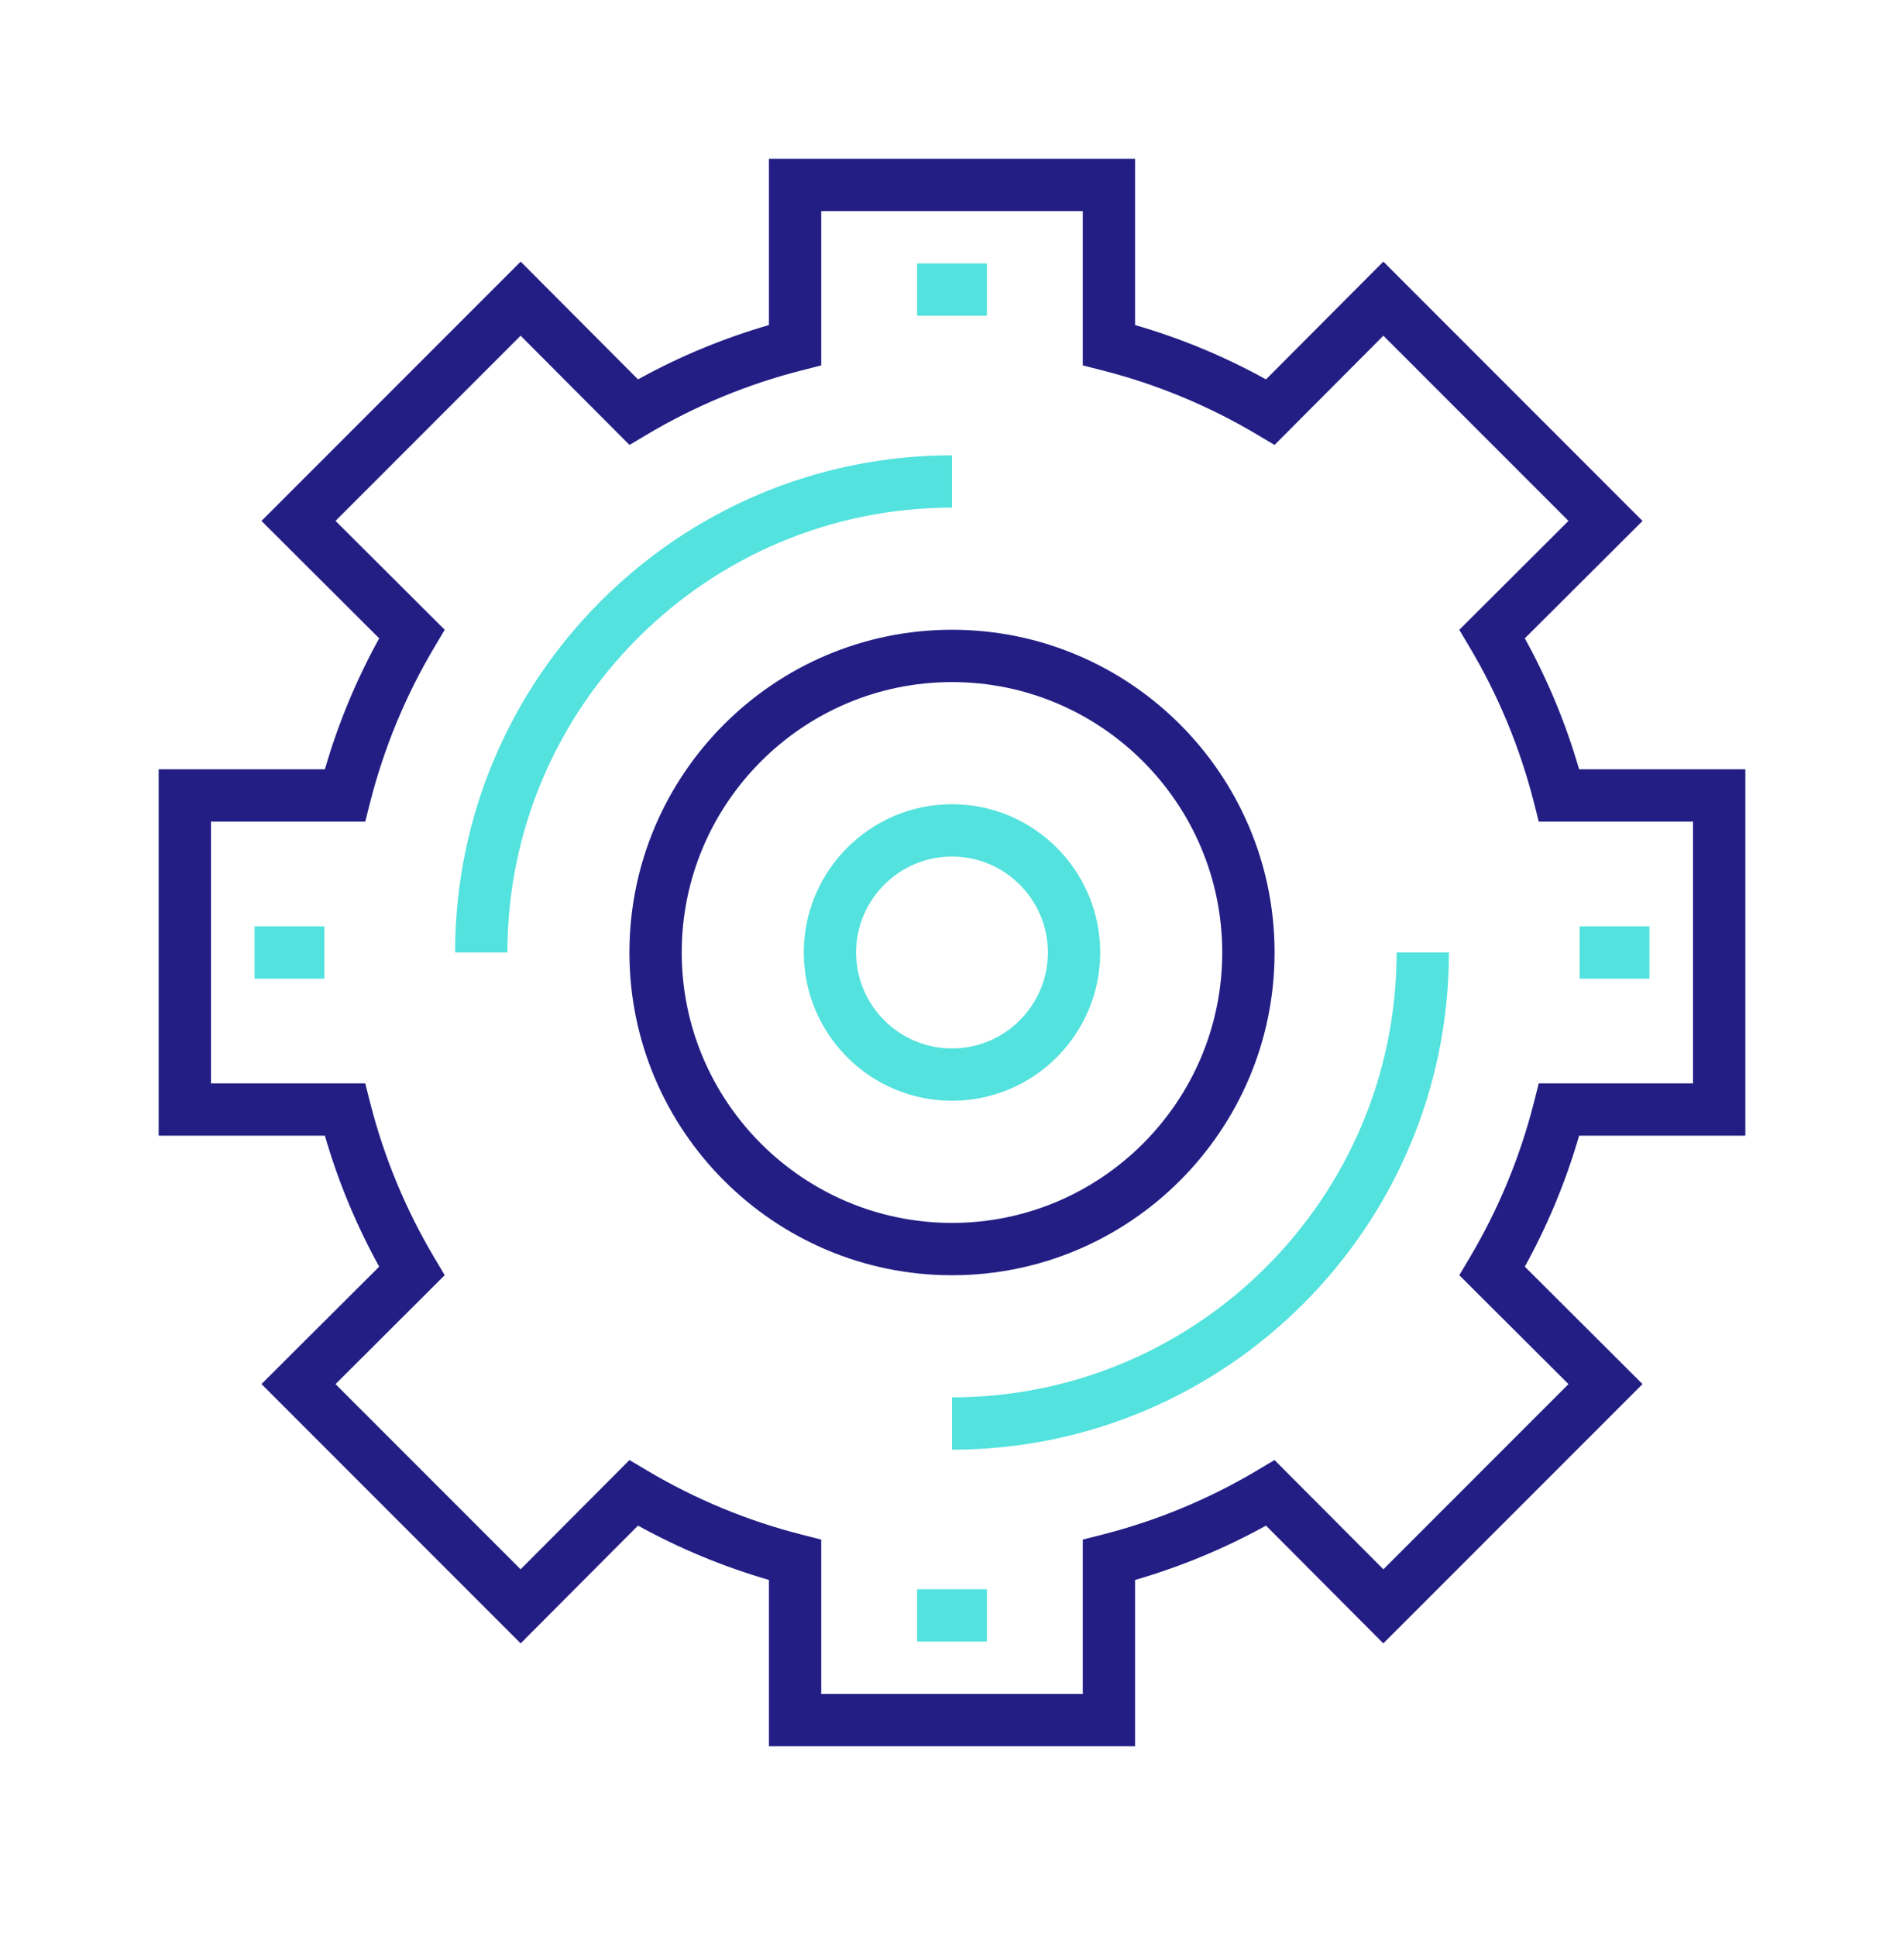
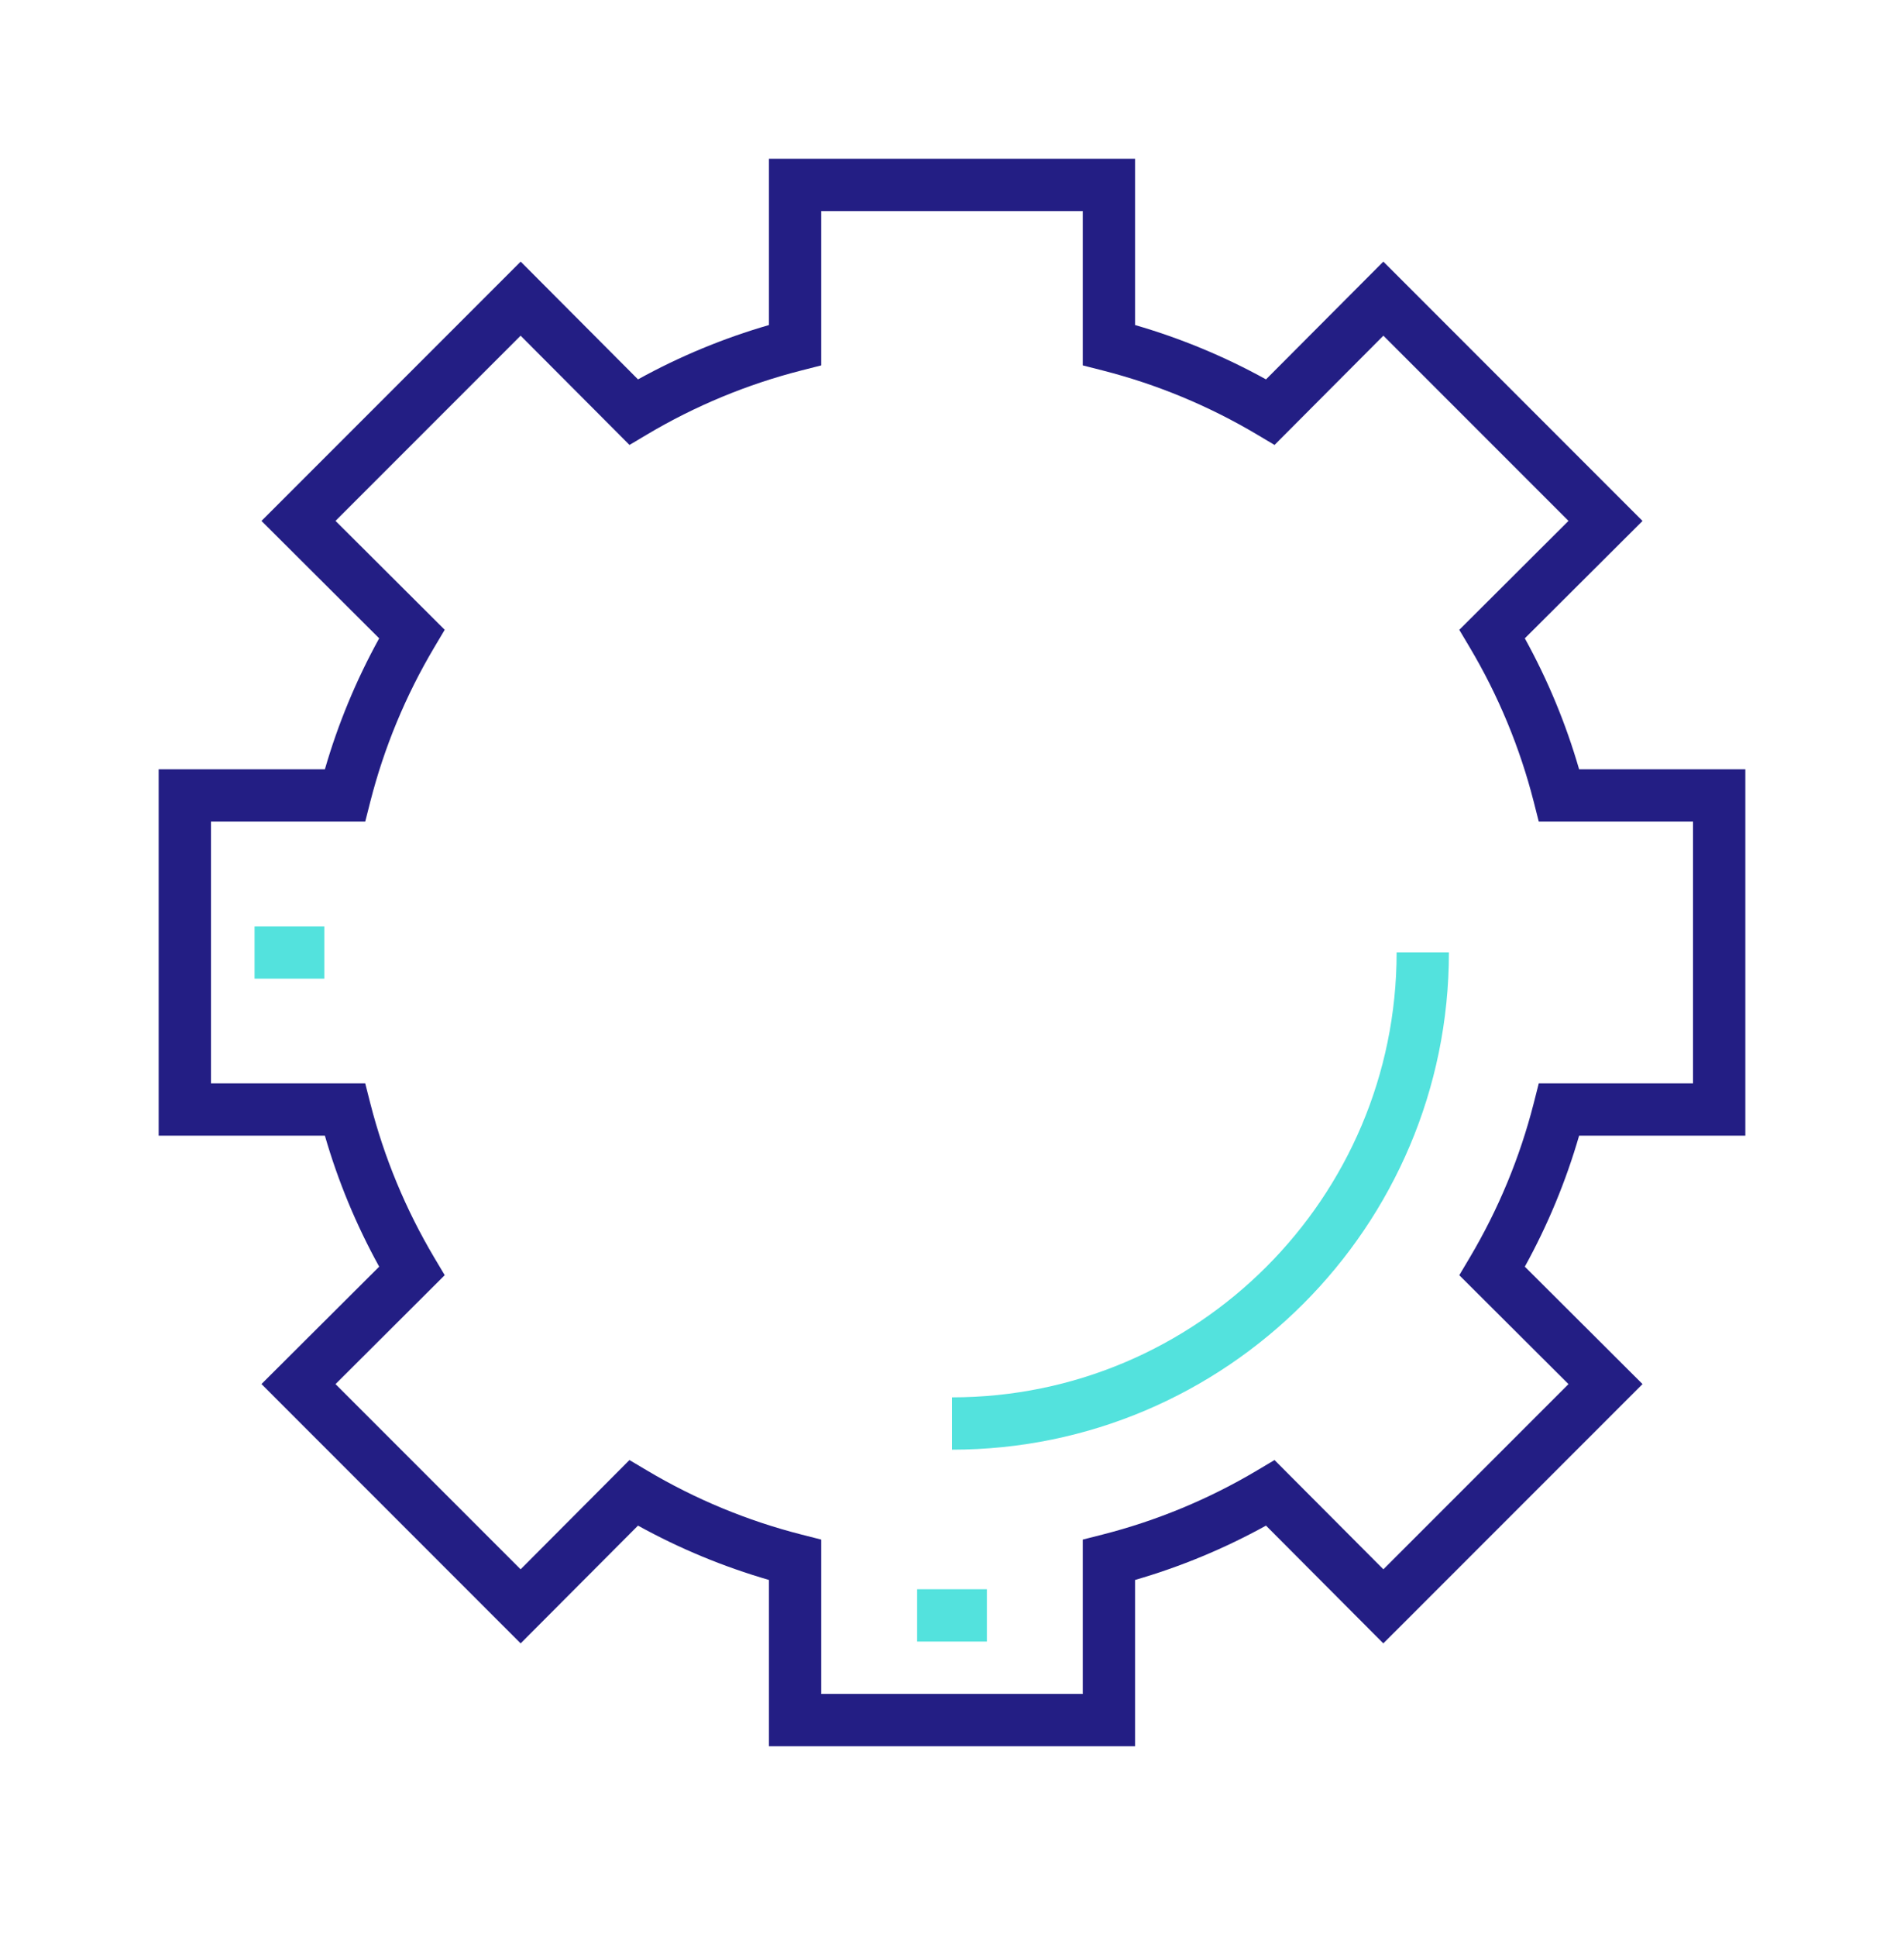
<svg xmlns="http://www.w3.org/2000/svg" width="60" height="61" viewBox="0 0 60 61" fill="none">
  <path d="M49.762 24.231C49.348 22.798 48.774 21.415 48.051 20.105L51.76 16.408L43.593 8.24L39.895 11.949C38.585 11.226 37.202 10.652 35.769 10.238V5H24.231V10.238C22.798 10.652 21.415 11.226 20.105 11.949L16.408 8.24L8.24 16.407L11.949 20.105C11.226 21.415 10.652 22.798 10.238 24.231H5V35.769H10.238C10.652 37.202 11.226 38.585 11.949 39.895L8.24 43.592L16.407 51.76L20.105 48.051C21.415 48.774 22.798 49.347 24.231 49.762V55H35.769V49.762C37.202 49.348 38.585 48.774 39.895 48.051L43.592 51.76L51.76 43.593L48.051 39.895C48.774 38.585 49.347 37.202 49.762 35.769H55V35.769V24.231H49.762ZM53.352 34.121H48.491L48.333 34.742C47.898 36.45 47.219 38.089 46.314 39.612L45.986 40.164L49.427 43.594L43.594 49.427L40.163 45.986L39.612 46.314C38.089 47.219 36.45 47.898 34.742 48.333L34.121 48.491V53.352H25.879V48.491L25.258 48.333C23.549 47.898 21.911 47.219 20.388 46.314L19.836 45.986L16.406 49.427L10.573 43.594L14.014 40.163L13.686 39.612C12.781 38.089 12.102 36.45 11.667 34.742L11.509 34.121H6.648V25.879H11.509L11.667 25.258C12.102 23.549 12.781 21.911 13.686 20.388L14.014 19.836L10.573 16.406L16.406 10.573L19.837 14.014L20.388 13.686C21.911 12.781 23.55 12.102 25.258 11.667L25.879 11.509V6.648H34.121V11.509L34.742 11.667C36.45 12.102 38.089 12.781 39.612 13.686L40.164 14.014L43.594 10.573L49.427 16.406L45.986 19.837L46.314 20.388C47.219 21.911 47.898 23.55 48.333 25.258L48.491 25.879H53.352V34.121Z" fill="#231E84" />
-   <path d="M30 19.835C24.395 19.835 19.835 24.395 19.835 30C19.835 35.605 24.395 40.165 30 40.165C35.605 40.165 40.165 35.605 40.165 30C40.165 24.395 35.605 19.835 30 19.835ZM30 38.517C25.304 38.517 21.483 34.696 21.483 30C21.483 25.304 25.304 21.483 30 21.483C34.696 21.483 38.516 25.304 38.516 30C38.516 34.696 34.696 38.517 30 38.517Z" fill="#231E84" />
-   <path d="M30 25.33C27.425 25.33 25.33 27.425 25.33 30C25.33 32.575 27.425 34.67 30 34.67C32.575 34.67 34.67 32.575 34.67 30C34.67 27.425 32.575 25.33 30 25.33ZM30 33.022C28.334 33.022 26.978 31.666 26.978 30C26.978 28.334 28.334 26.978 30 26.978C31.666 26.978 33.022 28.334 33.022 30C33.022 31.666 31.666 33.022 30 33.022Z" fill="#53E2DD" />
  <path d="M10.22 29.176H8.022V30.824H10.22V29.176Z" fill="#53E2DD" />
-   <path d="M51.978 29.176H49.78V30.824H51.978V29.176Z" fill="#53E2DD" />
-   <path d="M31.099 8.297H28.901V9.945H31.099V8.297Z" fill="#53E2DD" />
  <path d="M31.099 50.055H28.901V51.703H31.099V50.055Z" fill="#53E2DD" />
-   <path d="M14.341 30H15.989C15.989 22.274 22.274 15.989 30 15.989V14.341C21.365 14.341 14.341 21.365 14.341 30Z" fill="#53E2DD" />
  <path d="M44.011 30C44.011 37.726 37.726 44.011 30 44.011V45.659C38.635 45.659 45.659 38.635 45.659 30H44.011Z" fill="#53E2DD" />
</svg>